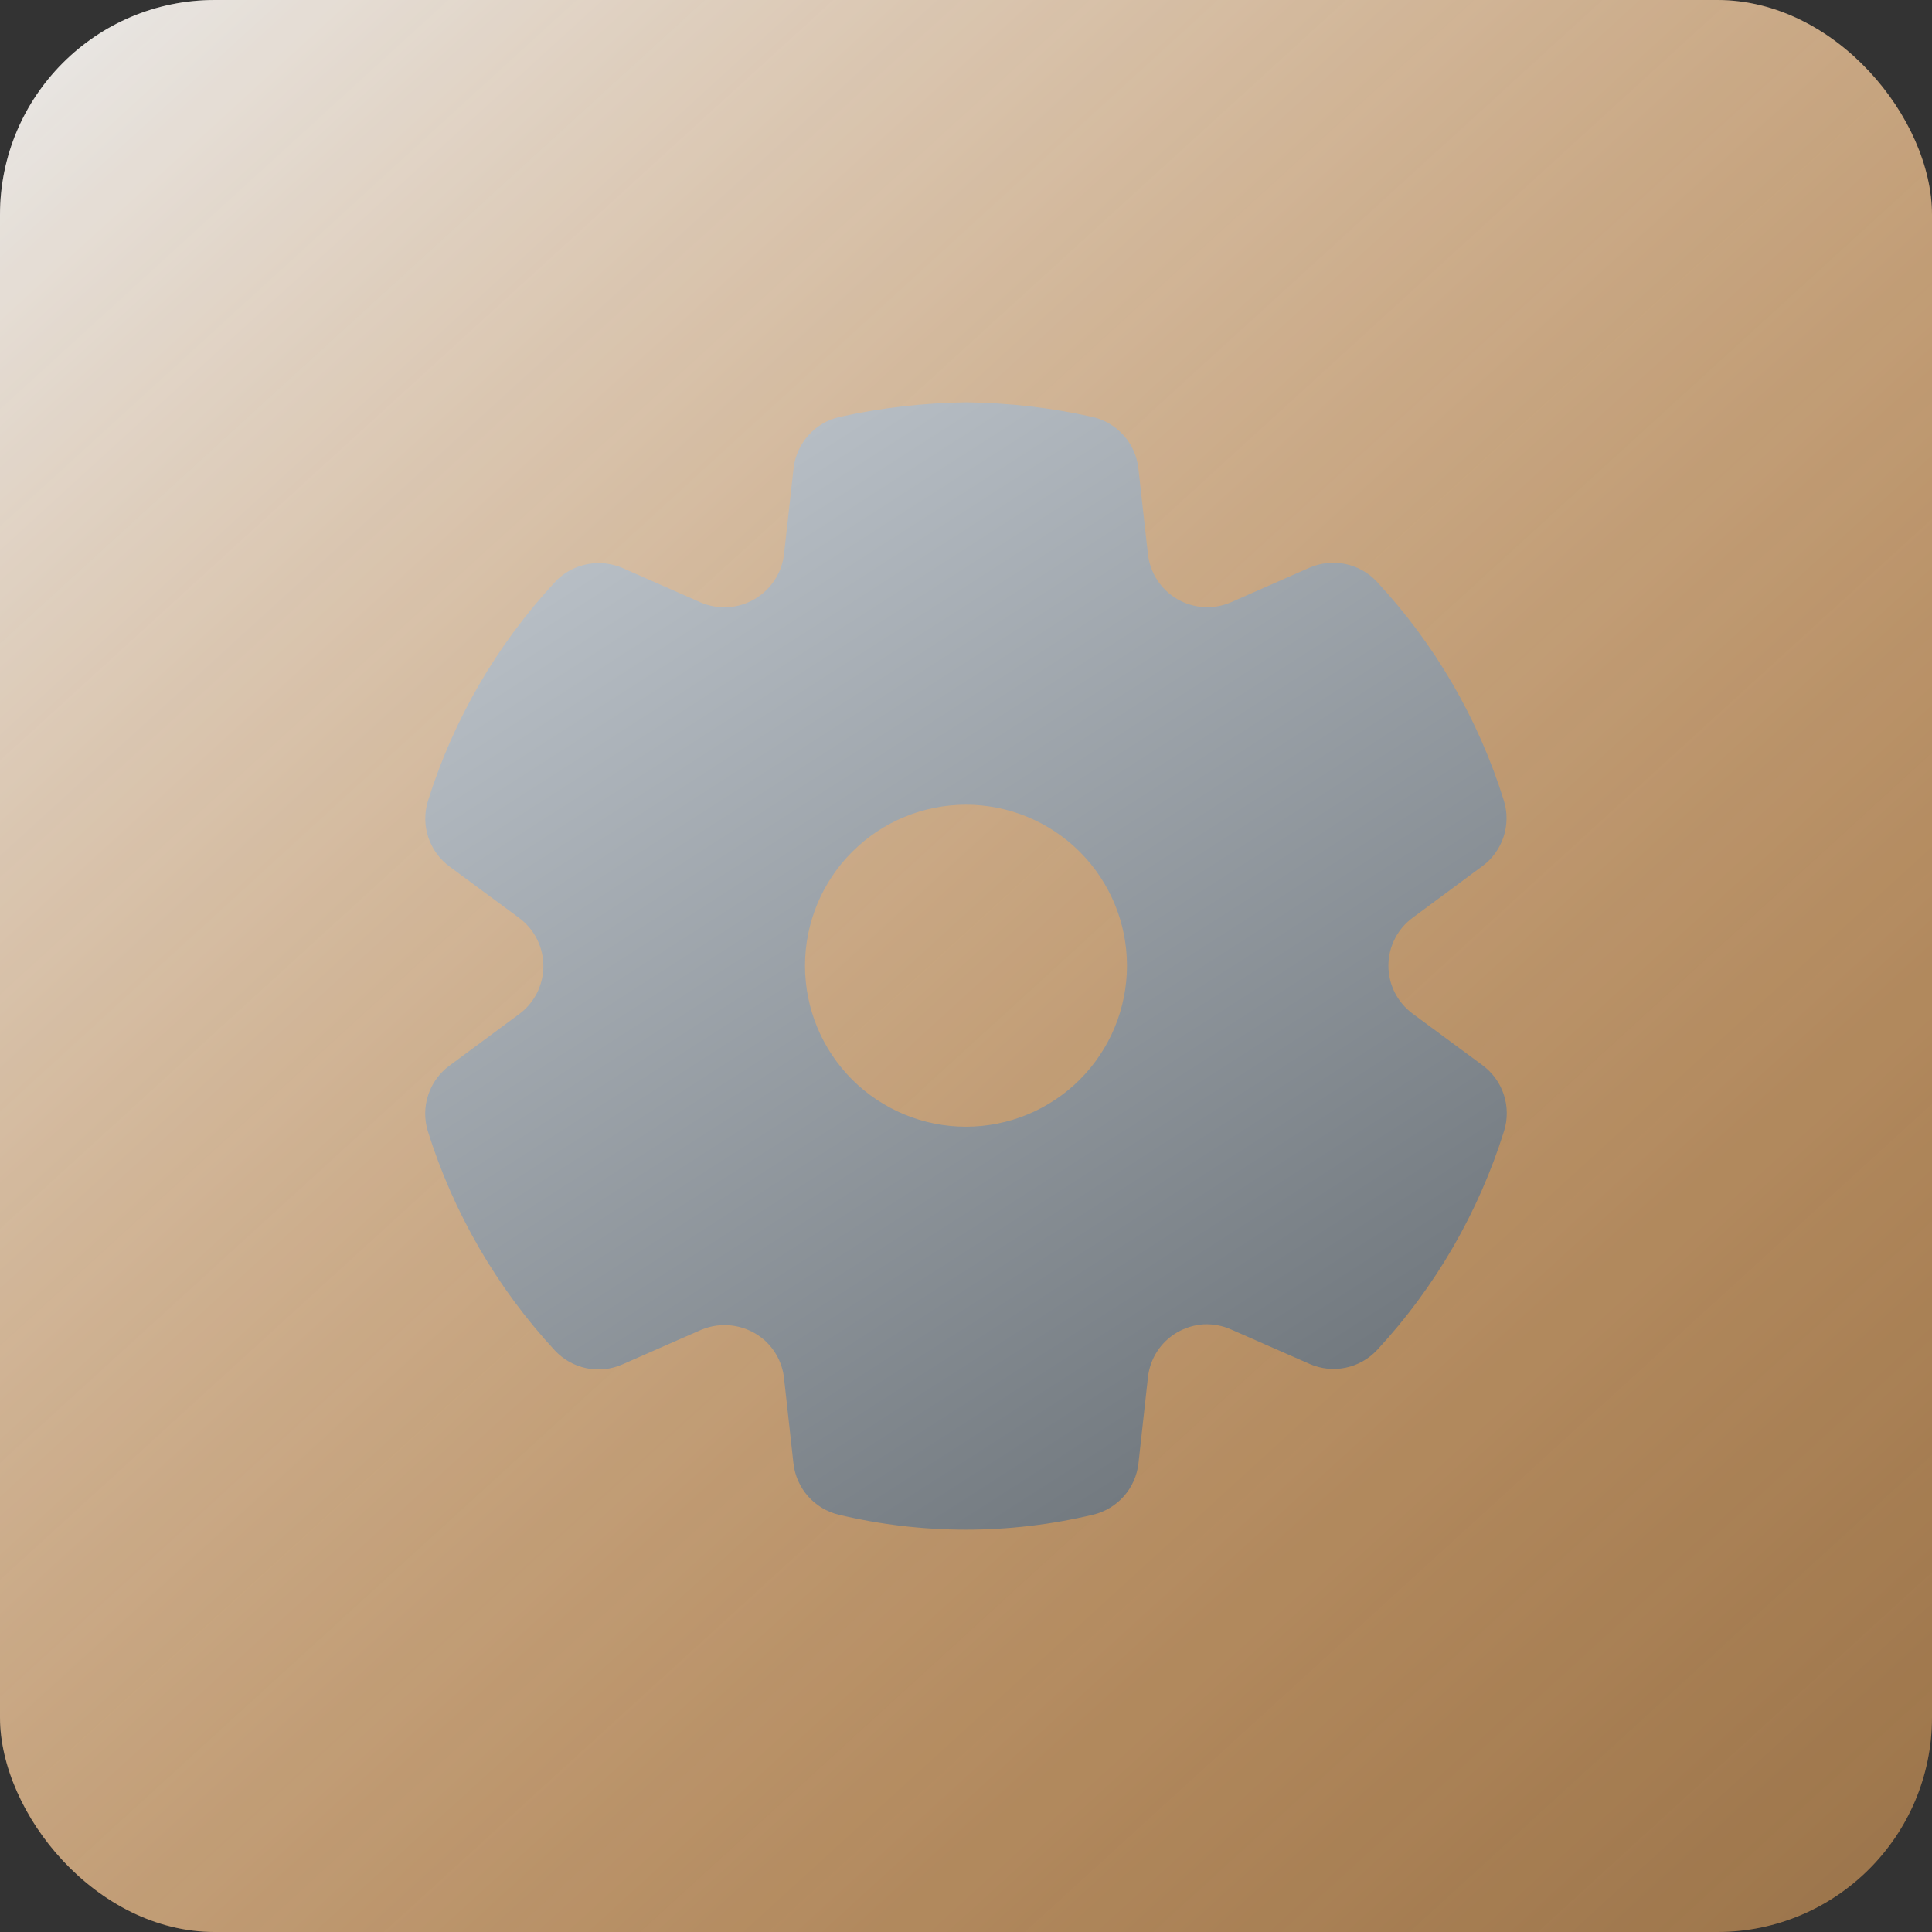
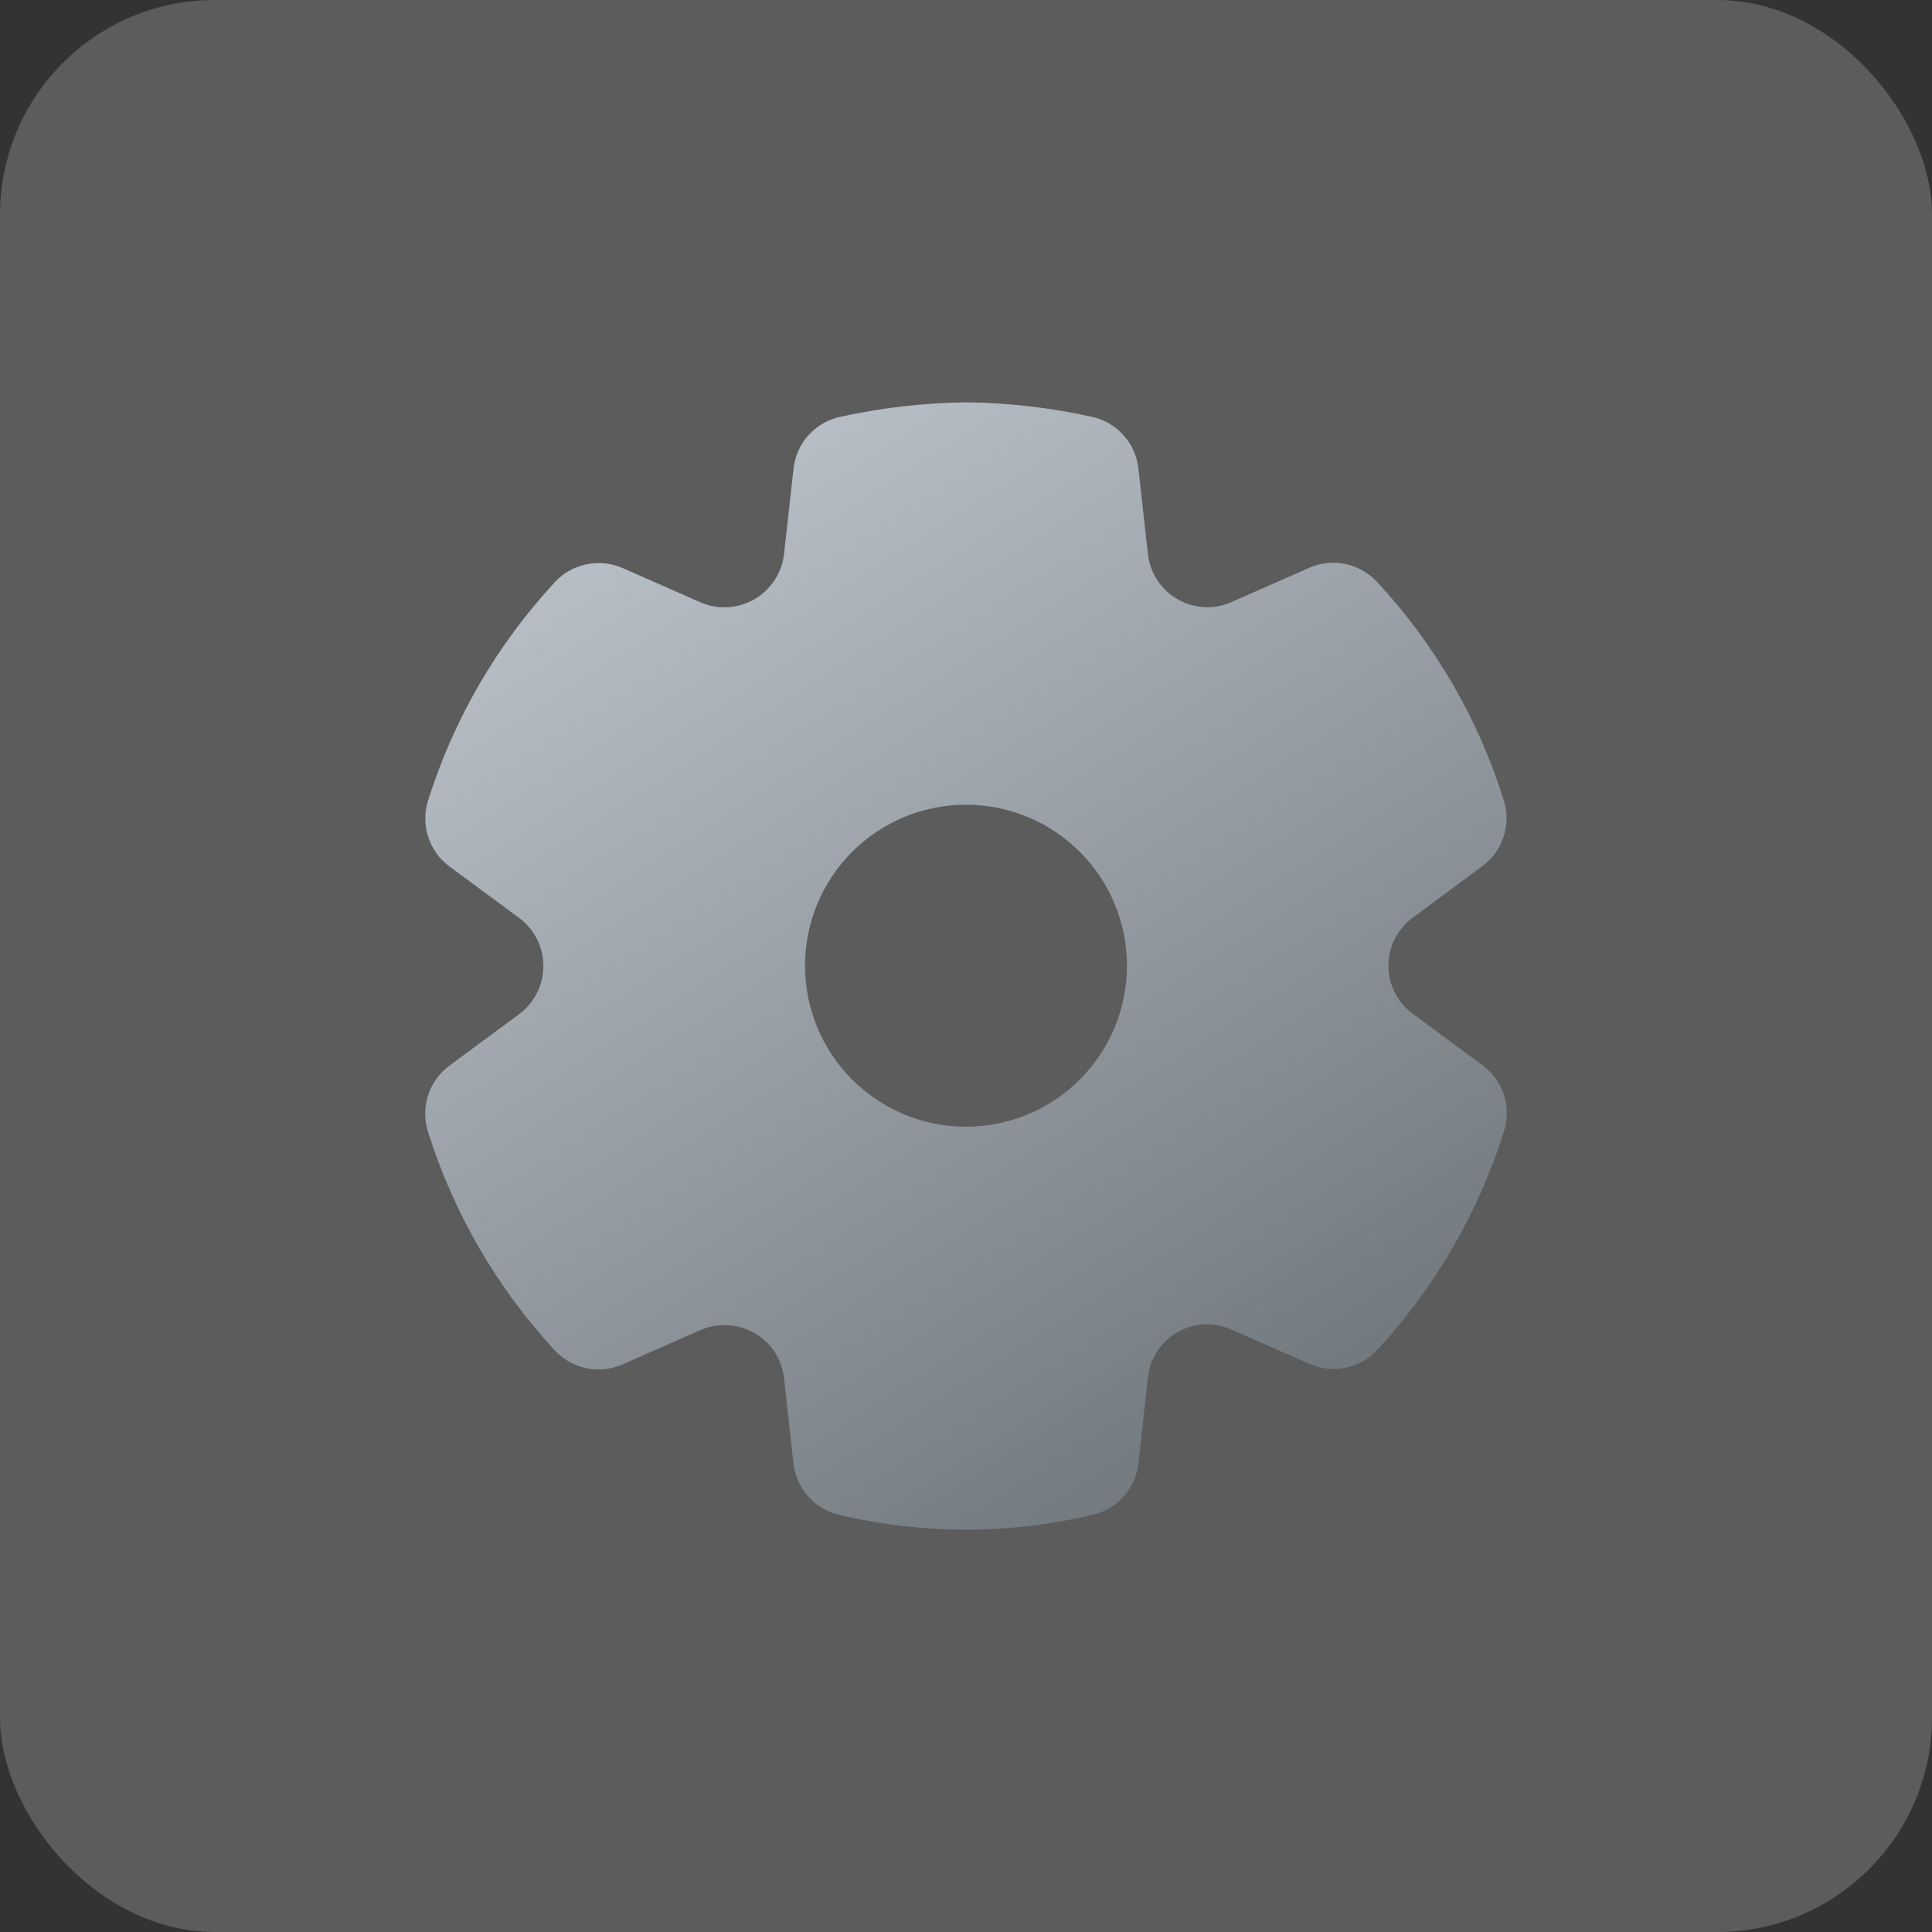
<svg xmlns="http://www.w3.org/2000/svg" width="72" height="72" viewBox="0 0 72 72" fill="none">
  <rect x="0" y="0" width="72" height="72" fill="#333333" stroke="none" />
-   <rect width="72" height="72" rx="8" fill="url(#paint0_linear_4126_2107)" />
  <rect width="72" height="72" rx="8" fill="white" fill-opacity="0.2" />
  <path d="M55.248 39.697C55.62 39.971 55.898 40.354 56.043 40.794C56.187 41.233 56.191 41.707 56.053 42.148C55.101 45.188 53.484 47.977 51.319 50.313C51.006 50.648 50.597 50.877 50.148 50.971C49.7 51.064 49.233 51.016 48.812 50.833L45.88 49.546C45.56 49.404 45.21 49.338 44.86 49.354C44.511 49.376 44.172 49.479 43.87 49.654C43.568 49.829 43.311 50.073 43.122 50.366C42.932 50.659 42.815 50.993 42.779 51.34L42.427 54.535C42.376 54.99 42.186 55.418 41.883 55.761C41.579 56.103 41.177 56.344 40.732 56.449C37.618 57.192 34.372 57.192 31.258 56.449C30.815 56.343 30.416 56.103 30.114 55.763C29.812 55.422 29.623 54.996 29.57 54.544L29.218 51.355C29.157 50.812 28.898 50.31 28.491 49.945C28.172 49.664 27.78 49.479 27.361 49.412C26.941 49.344 26.511 49.396 26.12 49.563L23.188 50.851C22.769 51.034 22.303 51.082 21.856 50.99C21.408 50.898 20.999 50.67 20.686 50.337C18.518 47.998 16.899 45.205 15.946 42.162C15.809 41.721 15.812 41.248 15.957 40.809C16.101 40.37 16.378 39.987 16.75 39.714L19.337 37.801C19.62 37.594 19.85 37.323 20.009 37.01C20.167 36.698 20.25 36.352 20.25 36.001C20.25 35.651 20.167 35.305 20.009 34.992C19.85 34.68 19.62 34.409 19.337 34.201L16.75 32.292C16.381 32.019 16.105 31.638 15.961 31.202C15.817 30.766 15.812 30.296 15.946 29.857C16.897 26.816 18.516 24.025 20.684 21.69C20.895 21.463 21.149 21.283 21.434 21.163C21.712 21.046 22.011 20.985 22.312 20.985C22.613 20.985 22.912 21.046 23.189 21.163L26.11 22.45C26.431 22.588 26.78 22.649 27.13 22.628C27.479 22.607 27.818 22.504 28.12 22.328C28.422 22.152 28.679 21.908 28.87 21.615C29.061 21.322 29.181 20.989 29.22 20.641L29.573 17.458C29.625 16.998 29.818 16.566 30.127 16.222C30.436 15.877 30.844 15.638 31.296 15.537C32.846 15.195 34.427 15.013 36.014 14.994C37.593 15.012 39.164 15.193 40.705 15.537C41.157 15.638 41.566 15.879 41.874 16.224C42.183 16.569 42.376 17.002 42.425 17.463L42.779 20.643C42.817 20.99 42.936 21.323 43.126 21.616C43.316 21.908 43.572 22.152 43.874 22.327C44.176 22.503 44.515 22.604 44.863 22.625C45.212 22.645 45.56 22.582 45.88 22.443L48.799 21.157C49.22 20.974 49.687 20.925 50.137 21.018C50.587 21.111 50.997 21.341 51.31 21.676C53.479 24.008 55.097 26.797 56.045 29.836C56.182 30.277 56.178 30.749 56.033 31.188C55.889 31.626 55.612 32.008 55.24 32.281L52.66 34.191C52.376 34.396 52.145 34.666 51.985 34.978C51.826 35.29 51.742 35.635 51.742 35.986C51.741 36.336 51.823 36.681 51.982 36.994C52.141 37.306 52.371 37.577 52.654 37.783L55.248 39.697ZM35.999 41.989C37.591 41.989 39.117 41.357 40.242 40.232C41.367 39.107 41.999 37.581 41.999 35.989C41.999 34.398 41.367 32.872 40.242 31.747C39.117 30.621 37.591 29.989 35.999 29.989C34.408 29.989 32.882 30.621 31.757 31.747C30.632 32.872 30 34.398 30 35.989C30 37.581 30.632 39.107 31.757 40.232C32.882 41.357 34.408 41.989 35.999 41.989Z" fill="url(#paint1_linear_4126_2107)" />
  <defs>
    <linearGradient id="paint0_linear_4126_2107" x1="0" y1="0" x2="66.455" y2="72.799" gradientUnits="userSpaceOnUse">
      <stop stop-color="#E5E5E5" />
      <stop offset="1" stop-color="#FF8502" stop-opacity="0.4" />
    </linearGradient>
    <linearGradient id="paint1_linear_4126_2107" x1="46.075" y1="55.38" x2="22.588" y2="18.774" gradientUnits="userSpaceOnUse">
      <stop stop-color="#70777D" />
      <stop offset="1" stop-color="#B9C0C7" />
    </linearGradient>
  </defs>
</svg>